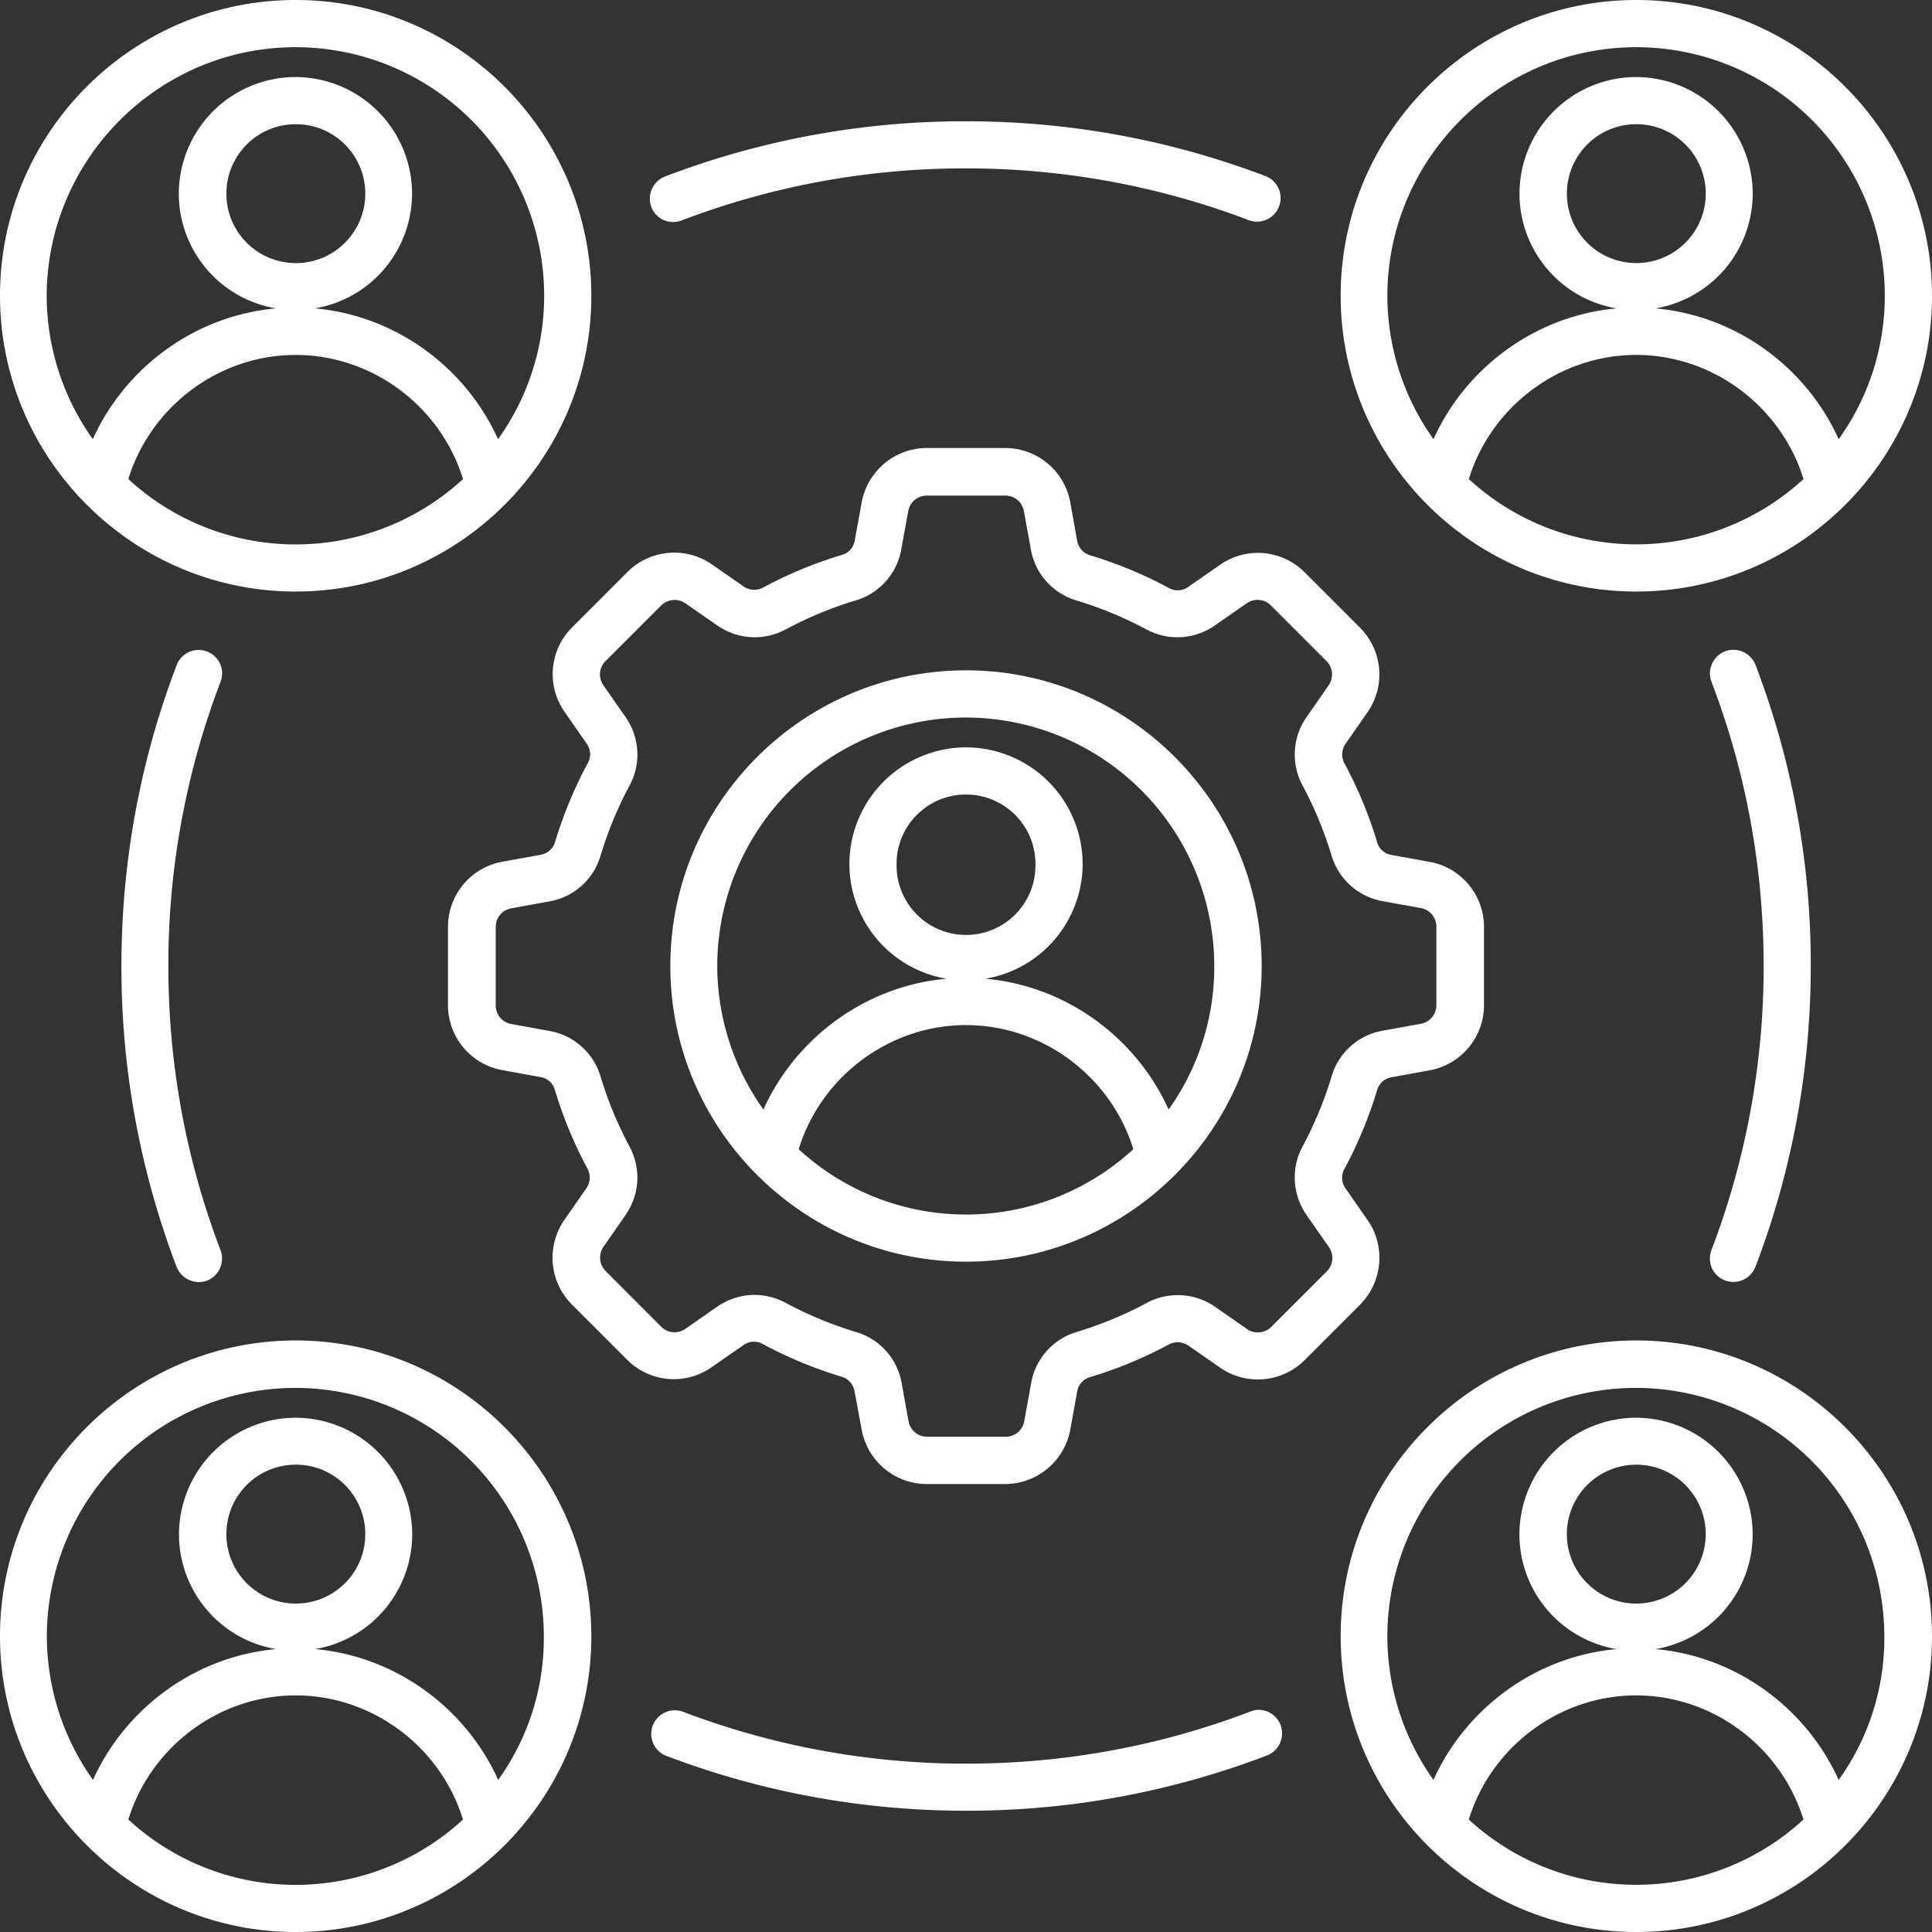
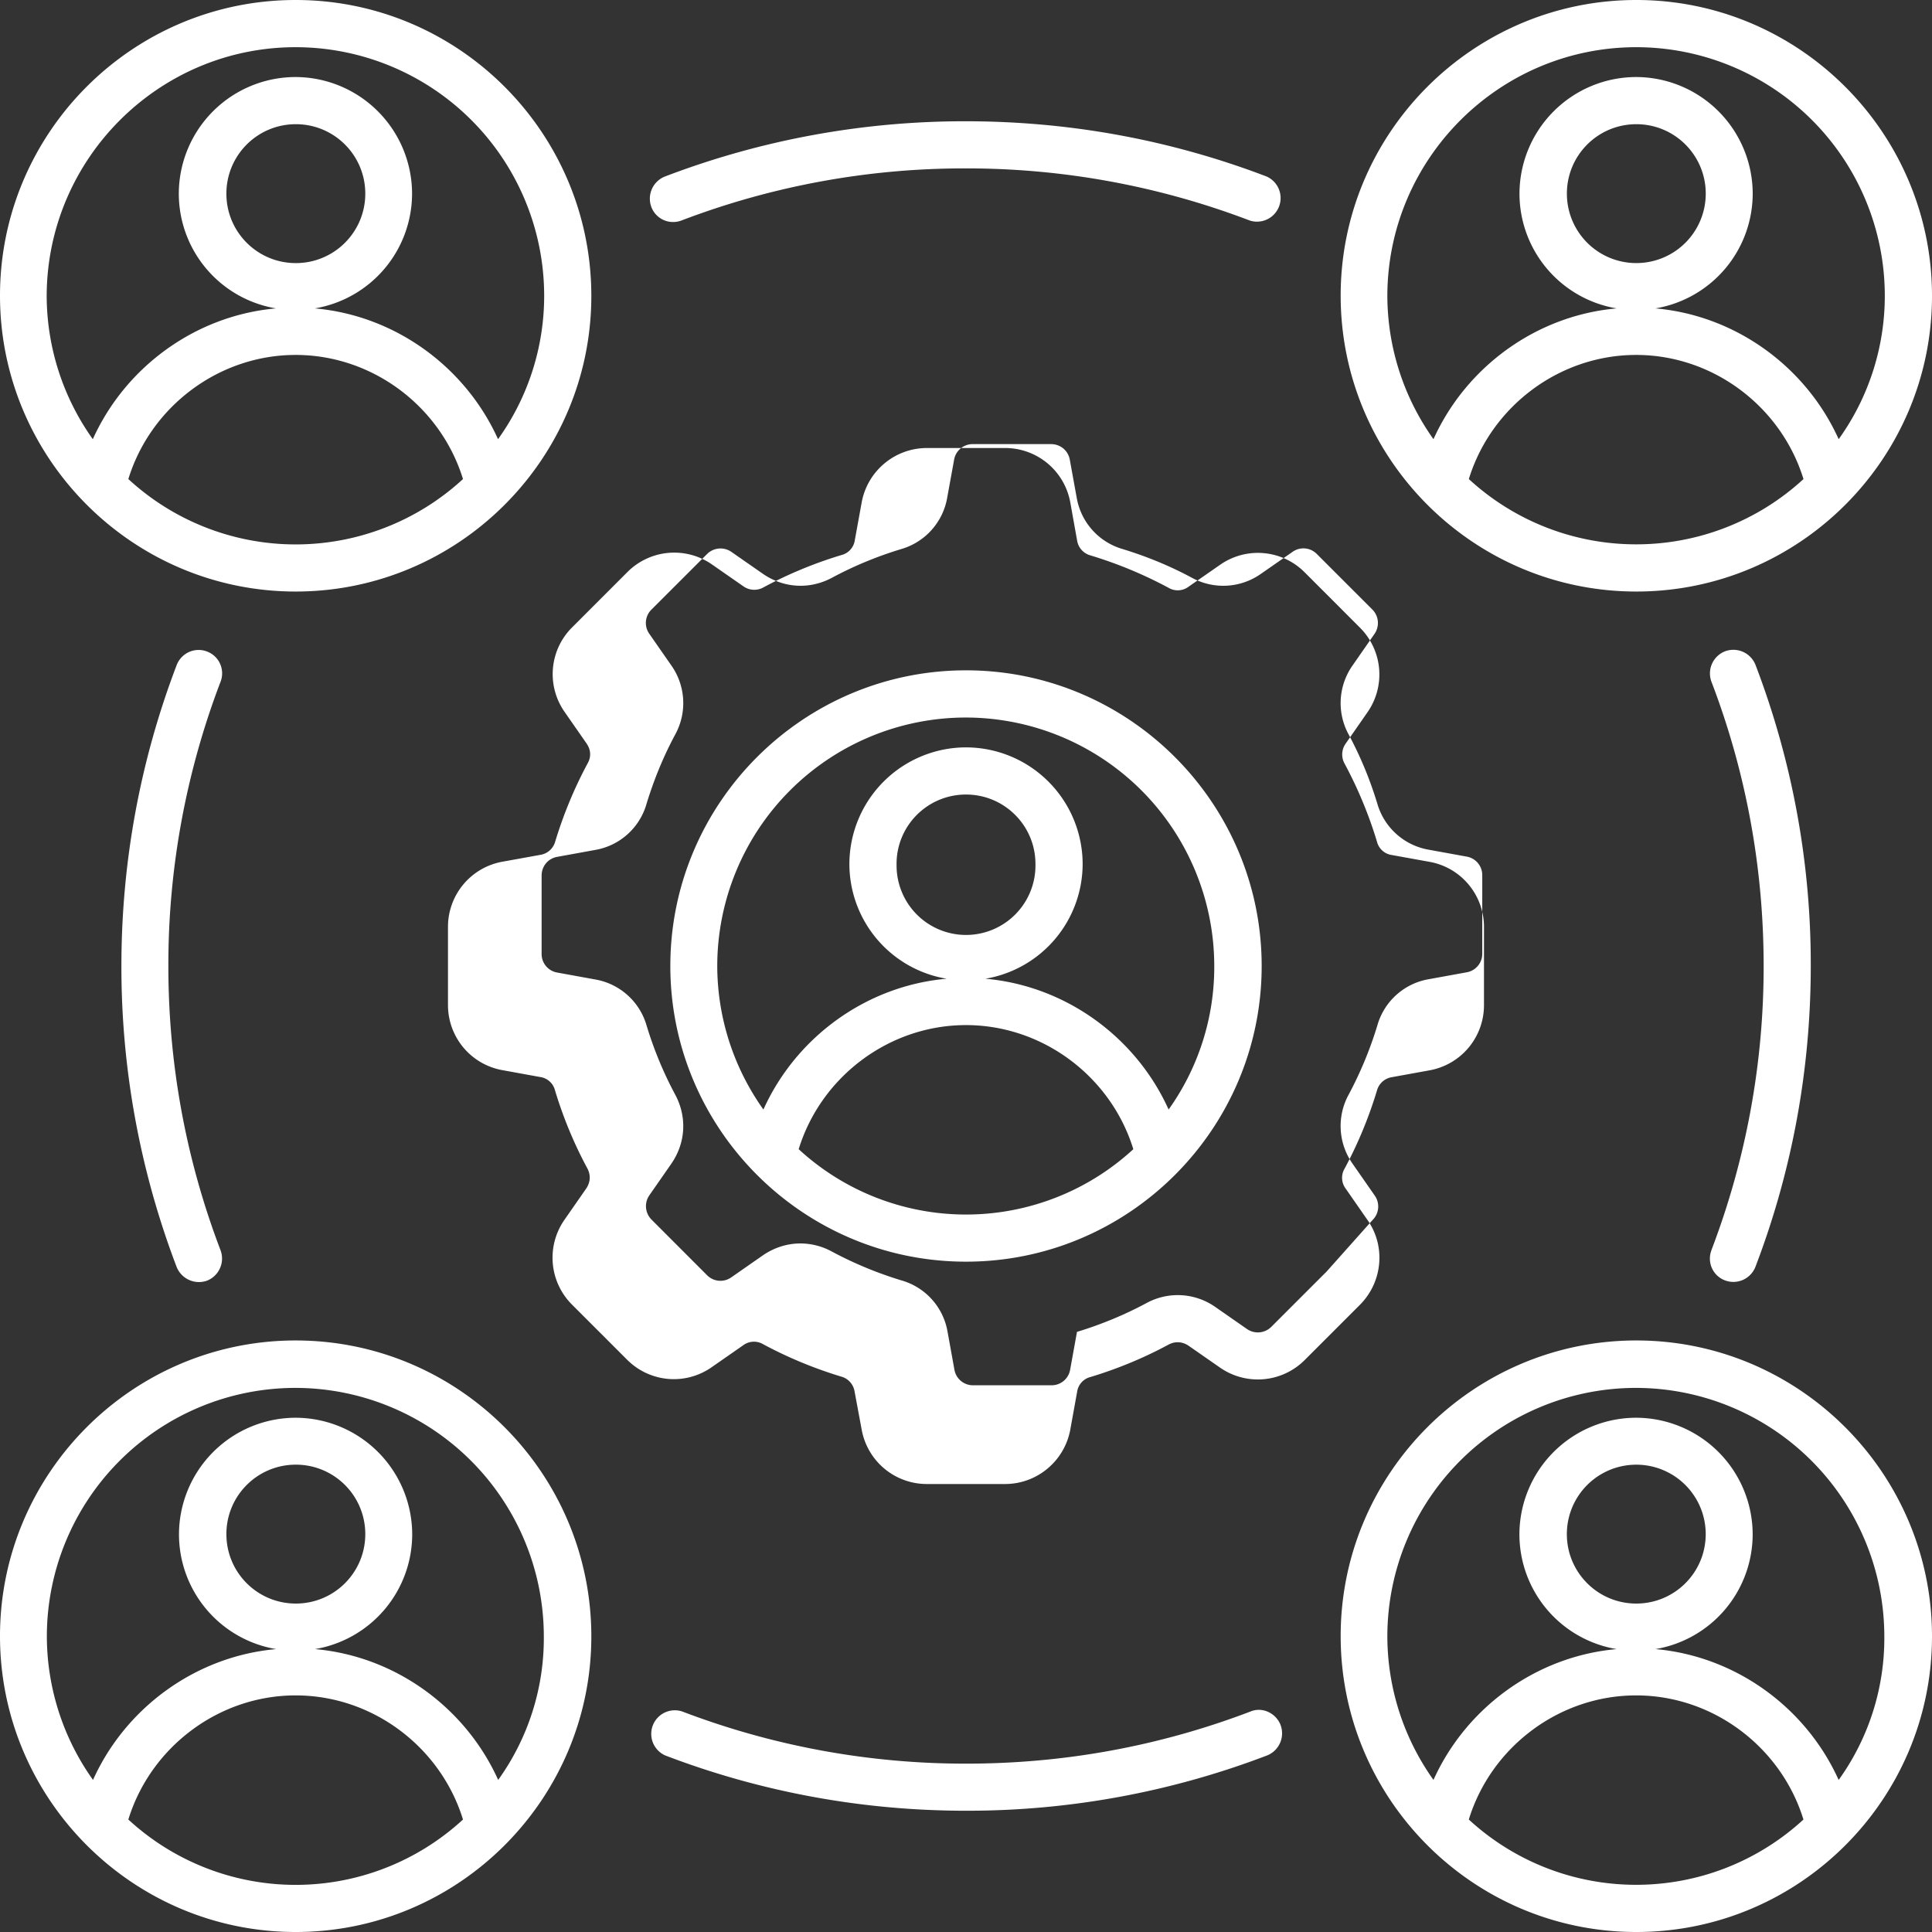
<svg xmlns="http://www.w3.org/2000/svg" width="56" height="56" fill="none">
  <rect width="100%" height="100%" fill="#333333" stroke="none" />
-   <path d="m39.64 35.366-.635-.914a.522.522 0 0 1-.03-.581c.387-.72.701-1.482.937-2.261a.533.533 0 0 1 .43-.387l1.094-.199a1.918 1.918 0 0 0 1.578-1.887v-2.268c0-.93-.666-1.725-1.578-1.888l-1.094-.198a.517.517 0 0 1-.43-.388 12.27 12.27 0 0 0-.938-2.26.544.544 0 0 1 .031-.581l.636-.914a1.917 1.917 0 0 0-.225-2.45l-1.601-1.602a1.911 1.911 0 0 0-2.45-.217l-.914.635a.522.522 0 0 1-.581.031 12.333 12.333 0 0 0-2.261-.938.533.533 0 0 1-.388-.43l-.198-1.105a1.918 1.918 0 0 0-1.887-1.578h-2.268c-.93 0-1.725.666-1.892 1.578l-.199 1.094a.517.517 0 0 1-.387.43c-.78.236-1.543.55-2.26.937a.544.544 0 0 1-.582-.03l-.914-.636a1.917 1.917 0 0 0-2.45.224l-1.601 1.602a1.911 1.911 0 0 0-.218 2.45l.636.914c.127.182.14.387.03.581-.387.72-.701 1.481-.937 2.26a.533.533 0 0 1-.43.388l-1.101.199a1.917 1.917 0 0 0-1.578 1.887v2.268c0 .93.666 1.724 1.578 1.887l1.094.199a.517.517 0 0 1 .43.387c.236.78.55 1.543.937 2.26.104.195.09.4-.03.582l-.636.914a1.92 1.92 0 0 0 .218 2.45l1.601 1.601c.66.66 1.687.75 2.45.218l.914-.636a.521.521 0 0 1 .581-.03c.72.387 1.481.701 2.26.937a.533.533 0 0 1 .388.43l.206 1.106a1.918 1.918 0 0 0 1.887 1.578h2.268c.93 0 1.724-.666 1.892-1.578l.198-1.094a.517.517 0 0 1 .388-.43c.78-.236 1.542-.55 2.26-.938.194-.104.4-.09.582.031l.914.636a1.92 1.92 0 0 0 2.45-.218l1.601-1.601c.66-.662.756-1.694.225-2.457zm-1.185 1.488-1.602 1.602a.553.553 0 0 1-.709.066l-.914-.636a1.895 1.895 0 0 0-2-.115c-.64.344-1.319.623-2.013.834a1.885 1.885 0 0 0-1.33 1.492l-.198 1.094a.544.544 0 0 1-.544.454h-2.268a.544.544 0 0 1-.543-.454l-.198-1.094a1.877 1.877 0 0 0-1.337-1.492 11.089 11.089 0 0 1-2.013-.834 1.91 1.91 0 0 0-.914-.237c-.38 0-.756.116-1.09.345l-.913.636a.544.544 0 0 1-.71-.066l-1.6-1.602a.553.553 0 0 1-.067-.709l.636-.914c.418-.605.46-1.353.115-2a10.928 10.928 0 0 1-.833-2.013 1.885 1.885 0 0 0-1.494-1.33l-1.093-.199a.544.544 0 0 1-.454-.543v-2.268c0-.271.187-.496.454-.543l1.093-.199a1.877 1.877 0 0 0 1.494-1.337c.212-.694.488-1.372.833-2.012a1.895 1.895 0 0 0-.115-2.001l-.636-.914a.544.544 0 0 1 .066-.709l1.602-1.601a.553.553 0 0 1 .709-.067l.914.636c.604.418 1.353.46 2 .116.64-.345 1.319-.624 2.013-.834a1.885 1.885 0 0 0 1.33-1.493l.199-1.094a.544.544 0 0 1 .543-.454h2.268c.271 0 .496.187.543.454l.199 1.094a1.88 1.88 0 0 0 1.33 1.493c.694.212 1.372.489 2.012.834a1.895 1.895 0 0 0 2-.116l.915-.636a.544.544 0 0 1 .709.067l1.601 1.601a.553.553 0 0 1 .066.709l-.635.914a1.895 1.895 0 0 0-.116 2c.345.641.624 1.319.834 2.013a1.886 1.886 0 0 0 1.493 1.33l1.094.199a.544.544 0 0 1 .453.543v2.268a.544.544 0 0 1-.453.543l-1.094.199a1.877 1.877 0 0 0-1.493 1.337 11.09 11.09 0 0 1-.834 2.012 1.895 1.895 0 0 0 .116 2.001l.636.914a.55.55 0 0 1-.057.716zM18.88 6a.69.69 0 0 1 .392-.883 24.333 24.333 0 0 1 8.722-1.602c3.005 0 5.939.539 8.721 1.602a.684.684 0 0 1-.49 1.275 23.01 23.01 0 0 0-8.238-1.511 23.01 23.01 0 0 0-8.237 1.511.665.665 0 0 1-.241.043A.67.67 0 0 1 18.88 6zm30.726 30.237A23.01 23.01 0 0 0 51.12 28c0-2.837-.508-5.613-1.512-8.237a.689.689 0 0 1 .392-.884.69.69 0 0 1 .884.393 24.287 24.287 0 0 1 1.602 8.721c0 3-.539 5.939-1.602 8.722a.687.687 0 0 1-.881.399.674.674 0 0 1-.395-.877zM6.392 19.763A23.01 23.01 0 0 0 4.88 28c0 2.837.508 5.606 1.512 8.237a.69.69 0 0 1-.392.884.697.697 0 0 1-.881-.4A24.414 24.414 0 0 1 3.519 28c0-3 .54-5.939 1.602-8.722a.681.681 0 0 1 .884-.392.676.676 0 0 1 .387.877zM37.118 50a.69.69 0 0 1-.392.883 24.334 24.334 0 0 1-8.721 1.602c-3 0-5.94-.539-8.722-1.602a.684.684 0 0 1 .491-1.275 23.01 23.01 0 0 0 8.238 1.512c2.837 0 5.605-.508 8.237-1.512.337-.14.732.042.87.392zM28 19.43c-4.722 0-8.57 3.846-8.57 8.57 0 4.722 3.846 8.57 8.57 8.57 4.722 0 8.57-3.845 8.57-8.57 0-4.722-3.848-8.57-8.57-8.57zm-4.85 13.88c.648-2.105 2.625-3.597 4.85-3.597 2.225 0 4.203 1.493 4.85 3.597a7.157 7.157 0 0 1-9.7 0zm2.837-8.268c0-1.112.9-2.012 2.013-2.012s2.013.9 2.013 2.012a2.013 2.013 0 1 1-4.025 0zm7.886 7.118c-.95-2.105-2.989-3.586-5.31-3.791a3.38 3.38 0 0 0 2.818-3.326 3.387 3.387 0 0 0-3.38-3.38 3.387 3.387 0 0 0-3.381 3.38 3.375 3.375 0 0 0 2.818 3.326c-2.322.205-4.36 1.686-5.31 3.791A7.188 7.188 0 0 1 20.79 28a7.208 7.208 0 0 1 7.202-7.202A7.208 7.208 0 0 1 35.196 28a7.11 7.11 0 0 1-1.323 4.16zM8.57 17.146c4.723 0 8.57-3.846 8.57-8.57C17.139 3.852 13.3 0 8.57 0 3.841 0 0 3.846 0 8.57c0 4.723 3.846 8.576 8.57 8.576zm-4.85-3.26c.648-2.105 2.625-3.598 4.85-3.598 2.226 0 4.203 1.493 4.85 3.598a7.156 7.156 0 0 1-9.7 0zm2.842-8.273c0-1.113.9-2.013 2.013-2.013s2.013.9 2.013 2.013c0 1.112-.9 2.013-2.013 2.013s-2.013-.9-2.013-2.013zM8.57 1.368a7.208 7.208 0 0 1 7.203 7.202 7.121 7.121 0 0 1-1.337 4.16c-.95-2.104-2.989-3.586-5.31-3.791a3.379 3.379 0 0 0 2.818-3.326 3.387 3.387 0 0 0-3.38-3.38 3.387 3.387 0 0 0-3.381 3.38A3.375 3.375 0 0 0 8 8.939c-2.322.205-4.36 1.687-5.31 3.791a7.188 7.188 0 0 1-1.337-4.16c.014-3.968 3.248-7.202 7.216-7.202zm38.86 15.778c4.722 0 8.57-3.846 8.57-8.57C56 3.852 52.154 0 47.43 0c-4.722 0-8.57 3.846-8.57 8.57.002 4.723 3.84 8.576 8.57 8.576zm-4.855-3.26c.647-2.105 2.625-3.598 4.85-3.598 2.225 0 4.202 1.493 4.85 3.598a7.156 7.156 0 0 1-4.85 1.892 7.152 7.152 0 0 1-4.85-1.892zm2.842-8.273c0-1.113.9-2.013 2.013-2.013 1.112 0 2.012.9 2.012 2.013a2.011 2.011 0 1 1-4.025 0zm2.013-4.245a7.208 7.208 0 0 1 7.202 7.202 7.121 7.121 0 0 1-1.337 4.16c-.95-2.104-2.988-3.586-5.31-3.791a3.379 3.379 0 0 0 2.818-3.326 3.387 3.387 0 0 0-3.38-3.38 3.387 3.387 0 0 0-3.38 3.38 3.375 3.375 0 0 0 2.817 3.326c-2.322.205-4.36 1.687-5.31 3.791a7.187 7.187 0 0 1-1.337-4.16c.01-3.968 3.243-7.202 7.217-7.202zM8.57 38.854C3.848 38.854 0 42.7 0 47.424 0 52.148 3.846 56 8.57 56c4.723 0 8.57-3.846 8.57-8.57-.002-4.722-3.84-8.576-8.57-8.576zM3.72 52.74c.648-2.105 2.625-3.598 4.85-3.598 2.226 0 4.203 1.493 4.85 3.598a7.157 7.157 0 0 1-9.7 0zm2.842-8.273c0-1.113.9-2.013 2.013-2.013s2.013.9 2.013 2.013-.9 2.013-2.013 2.013-2.013-.9-2.013-2.013zm7.878 7.125c-.95-2.105-2.988-3.587-5.31-3.792a3.379 3.379 0 0 0 2.818-3.326 3.387 3.387 0 0 0-3.38-3.38 3.387 3.387 0 0 0-3.38 3.38A3.375 3.375 0 0 0 8.006 47.8c-2.322.206-4.361 1.687-5.31 3.792a7.188 7.188 0 0 1-1.338-4.16 7.208 7.208 0 0 1 7.203-7.203 7.208 7.208 0 0 1 7.202 7.203 7.033 7.033 0 0 1-1.323 4.16zm32.99-12.738c-4.723 0-8.57 3.846-8.57 8.57C38.861 52.148 42.7 56 47.43 56c4.729 0 8.57-3.846 8.57-8.57 0-4.722-3.846-8.576-8.57-8.576zM42.574 52.74c.647-2.105 2.624-3.598 4.85-3.598 2.225 0 4.202 1.493 4.85 3.598a7.156 7.156 0 0 1-4.85 1.892 7.152 7.152 0 0 1-4.85-1.892zm2.842-8.273a2.011 2.011 0 1 1 4.025 0c0 1.113-.9 2.013-2.013 2.013-1.112 0-2.012-.9-2.012-2.013zm7.878 7.125c-.95-2.105-2.989-3.587-5.31-3.792a3.379 3.379 0 0 0 2.818-3.326 3.387 3.387 0 0 0-3.38-3.38 3.387 3.387 0 0 0-3.381 3.38A3.375 3.375 0 0 0 46.86 47.8c-2.322.206-4.36 1.687-5.31 3.792a7.188 7.188 0 0 1-1.337-4.16 7.208 7.208 0 0 1 7.202-7.203 7.208 7.208 0 0 1 7.203 7.203 7.033 7.033 0 0 1-1.323 4.16z" fill="#fff" />
+   <path d="m39.64 35.366-.635-.914a.522.522 0 0 1-.03-.581c.387-.72.701-1.482.937-2.261a.533.533 0 0 1 .43-.387l1.094-.199a1.918 1.918 0 0 0 1.578-1.887v-2.268c0-.93-.666-1.725-1.578-1.888l-1.094-.198a.517.517 0 0 1-.43-.388 12.27 12.27 0 0 0-.938-2.26.544.544 0 0 1 .031-.581l.636-.914a1.917 1.917 0 0 0-.225-2.45l-1.601-1.602a1.911 1.911 0 0 0-2.45-.217l-.914.635a.522.522 0 0 1-.581.031 12.333 12.333 0 0 0-2.261-.938.533.533 0 0 1-.388-.43l-.198-1.105a1.918 1.918 0 0 0-1.887-1.578h-2.268c-.93 0-1.725.666-1.892 1.578l-.199 1.094a.517.517 0 0 1-.387.43c-.78.236-1.543.55-2.26.937a.544.544 0 0 1-.582-.03l-.914-.636a1.917 1.917 0 0 0-2.45.224l-1.601 1.602a1.911 1.911 0 0 0-.218 2.45l.636.914c.127.182.14.387.03.581-.387.72-.701 1.481-.937 2.26a.533.533 0 0 1-.43.388l-1.101.199a1.917 1.917 0 0 0-1.578 1.887v2.268c0 .93.666 1.724 1.578 1.887l1.094.199a.517.517 0 0 1 .43.387c.236.78.55 1.543.937 2.26.104.195.09.4-.03.582l-.636.914a1.92 1.92 0 0 0 .218 2.45l1.601 1.601c.66.66 1.687.75 2.45.218l.914-.636a.521.521 0 0 1 .581-.03c.72.387 1.481.701 2.26.937a.533.533 0 0 1 .388.43l.206 1.106a1.918 1.918 0 0 0 1.887 1.578h2.268c.93 0 1.724-.666 1.892-1.578l.198-1.094a.517.517 0 0 1 .388-.43c.78-.236 1.542-.55 2.26-.938.194-.104.4-.09.582.031l.914.636a1.92 1.92 0 0 0 2.45-.218l1.601-1.601c.66-.662.756-1.694.225-2.457zm-1.185 1.488-1.602 1.602a.553.553 0 0 1-.709.066l-.914-.636a1.895 1.895 0 0 0-2-.115c-.64.344-1.319.623-2.013.834l-.198 1.094a.544.544 0 0 1-.544.454h-2.268a.544.544 0 0 1-.543-.454l-.198-1.094a1.877 1.877 0 0 0-1.337-1.492 11.089 11.089 0 0 1-2.013-.834 1.91 1.91 0 0 0-.914-.237c-.38 0-.756.116-1.09.345l-.913.636a.544.544 0 0 1-.71-.066l-1.6-1.602a.553.553 0 0 1-.067-.709l.636-.914c.418-.605.46-1.353.115-2a10.928 10.928 0 0 1-.833-2.013 1.885 1.885 0 0 0-1.494-1.33l-1.093-.199a.544.544 0 0 1-.454-.543v-2.268c0-.271.187-.496.454-.543l1.093-.199a1.877 1.877 0 0 0 1.494-1.337c.212-.694.488-1.372.833-2.012a1.895 1.895 0 0 0-.115-2.001l-.636-.914a.544.544 0 0 1 .066-.709l1.602-1.601a.553.553 0 0 1 .709-.067l.914.636c.604.418 1.353.46 2 .116.64-.345 1.319-.624 2.013-.834a1.885 1.885 0 0 0 1.33-1.493l.199-1.094a.544.544 0 0 1 .543-.454h2.268c.271 0 .496.187.543.454l.199 1.094a1.88 1.88 0 0 0 1.33 1.493c.694.212 1.372.489 2.012.834a1.895 1.895 0 0 0 2-.116l.915-.636a.544.544 0 0 1 .709.067l1.601 1.601a.553.553 0 0 1 .066.709l-.635.914a1.895 1.895 0 0 0-.116 2c.345.641.624 1.319.834 2.013a1.886 1.886 0 0 0 1.493 1.33l1.094.199a.544.544 0 0 1 .453.543v2.268a.544.544 0 0 1-.453.543l-1.094.199a1.877 1.877 0 0 0-1.493 1.337 11.09 11.09 0 0 1-.834 2.012 1.895 1.895 0 0 0 .116 2.001l.636.914a.55.55 0 0 1-.057.716zM18.88 6a.69.69 0 0 1 .392-.883 24.333 24.333 0 0 1 8.722-1.602c3.005 0 5.939.539 8.721 1.602a.684.684 0 0 1-.49 1.275 23.01 23.01 0 0 0-8.238-1.511 23.01 23.01 0 0 0-8.237 1.511.665.665 0 0 1-.241.043A.67.67 0 0 1 18.88 6zm30.726 30.237A23.01 23.01 0 0 0 51.12 28c0-2.837-.508-5.613-1.512-8.237a.689.689 0 0 1 .392-.884.69.69 0 0 1 .884.393 24.287 24.287 0 0 1 1.602 8.721c0 3-.539 5.939-1.602 8.722a.687.687 0 0 1-.881.399.674.674 0 0 1-.395-.877zM6.392 19.763A23.01 23.01 0 0 0 4.88 28c0 2.837.508 5.606 1.512 8.237a.69.69 0 0 1-.392.884.697.697 0 0 1-.881-.4A24.414 24.414 0 0 1 3.519 28c0-3 .54-5.939 1.602-8.722a.681.681 0 0 1 .884-.392.676.676 0 0 1 .387.877zM37.118 50a.69.69 0 0 1-.392.883 24.334 24.334 0 0 1-8.721 1.602c-3 0-5.94-.539-8.722-1.602a.684.684 0 0 1 .491-1.275 23.01 23.01 0 0 0 8.238 1.512c2.837 0 5.605-.508 8.237-1.512.337-.14.732.042.87.392zM28 19.43c-4.722 0-8.57 3.846-8.57 8.57 0 4.722 3.846 8.57 8.57 8.57 4.722 0 8.57-3.845 8.57-8.57 0-4.722-3.848-8.57-8.57-8.57zm-4.85 13.88c.648-2.105 2.625-3.597 4.85-3.597 2.225 0 4.203 1.493 4.85 3.597a7.157 7.157 0 0 1-9.7 0zm2.837-8.268c0-1.112.9-2.012 2.013-2.012s2.013.9 2.013 2.012a2.013 2.013 0 1 1-4.025 0zm7.886 7.118c-.95-2.105-2.989-3.586-5.31-3.791a3.38 3.38 0 0 0 2.818-3.326 3.387 3.387 0 0 0-3.38-3.38 3.387 3.387 0 0 0-3.381 3.38 3.375 3.375 0 0 0 2.818 3.326c-2.322.205-4.36 1.686-5.31 3.791A7.188 7.188 0 0 1 20.79 28a7.208 7.208 0 0 1 7.202-7.202A7.208 7.208 0 0 1 35.196 28a7.11 7.11 0 0 1-1.323 4.16zM8.57 17.146c4.723 0 8.57-3.846 8.57-8.57C17.139 3.852 13.3 0 8.57 0 3.841 0 0 3.846 0 8.57c0 4.723 3.846 8.576 8.57 8.576zm-4.85-3.26c.648-2.105 2.625-3.598 4.85-3.598 2.226 0 4.203 1.493 4.85 3.598a7.156 7.156 0 0 1-9.7 0zm2.842-8.273c0-1.113.9-2.013 2.013-2.013s2.013.9 2.013 2.013c0 1.112-.9 2.013-2.013 2.013s-2.013-.9-2.013-2.013zM8.57 1.368a7.208 7.208 0 0 1 7.203 7.202 7.121 7.121 0 0 1-1.337 4.16c-.95-2.104-2.989-3.586-5.31-3.791a3.379 3.379 0 0 0 2.818-3.326 3.387 3.387 0 0 0-3.38-3.38 3.387 3.387 0 0 0-3.381 3.38A3.375 3.375 0 0 0 8 8.939c-2.322.205-4.36 1.687-5.31 3.791a7.188 7.188 0 0 1-1.337-4.16c.014-3.968 3.248-7.202 7.216-7.202zm38.86 15.778c4.722 0 8.57-3.846 8.57-8.57C56 3.852 52.154 0 47.43 0c-4.722 0-8.57 3.846-8.57 8.57.002 4.723 3.84 8.576 8.57 8.576zm-4.855-3.26c.647-2.105 2.625-3.598 4.85-3.598 2.225 0 4.202 1.493 4.85 3.598a7.156 7.156 0 0 1-4.85 1.892 7.152 7.152 0 0 1-4.85-1.892zm2.842-8.273c0-1.113.9-2.013 2.013-2.013 1.112 0 2.012.9 2.012 2.013a2.011 2.011 0 1 1-4.025 0zm2.013-4.245a7.208 7.208 0 0 1 7.202 7.202 7.121 7.121 0 0 1-1.337 4.16c-.95-2.104-2.988-3.586-5.31-3.791a3.379 3.379 0 0 0 2.818-3.326 3.387 3.387 0 0 0-3.38-3.38 3.387 3.387 0 0 0-3.38 3.38 3.375 3.375 0 0 0 2.817 3.326c-2.322.205-4.36 1.687-5.31 3.791a7.187 7.187 0 0 1-1.337-4.16c.01-3.968 3.243-7.202 7.217-7.202zM8.57 38.854C3.848 38.854 0 42.7 0 47.424 0 52.148 3.846 56 8.57 56c4.723 0 8.57-3.846 8.57-8.57-.002-4.722-3.84-8.576-8.57-8.576zM3.72 52.74c.648-2.105 2.625-3.598 4.85-3.598 2.226 0 4.203 1.493 4.85 3.598a7.157 7.157 0 0 1-9.7 0zm2.842-8.273c0-1.113.9-2.013 2.013-2.013s2.013.9 2.013 2.013-.9 2.013-2.013 2.013-2.013-.9-2.013-2.013zm7.878 7.125c-.95-2.105-2.988-3.587-5.31-3.792a3.379 3.379 0 0 0 2.818-3.326 3.387 3.387 0 0 0-3.38-3.38 3.387 3.387 0 0 0-3.38 3.38A3.375 3.375 0 0 0 8.006 47.8c-2.322.206-4.361 1.687-5.31 3.792a7.188 7.188 0 0 1-1.338-4.16 7.208 7.208 0 0 1 7.203-7.203 7.208 7.208 0 0 1 7.202 7.203 7.033 7.033 0 0 1-1.323 4.16zm32.99-12.738c-4.723 0-8.57 3.846-8.57 8.57C38.861 52.148 42.7 56 47.43 56c4.729 0 8.57-3.846 8.57-8.57 0-4.722-3.846-8.576-8.57-8.576zM42.574 52.74c.647-2.105 2.624-3.598 4.85-3.598 2.225 0 4.202 1.493 4.85 3.598a7.156 7.156 0 0 1-4.85 1.892 7.152 7.152 0 0 1-4.85-1.892zm2.842-8.273a2.011 2.011 0 1 1 4.025 0c0 1.113-.9 2.013-2.013 2.013-1.112 0-2.012-.9-2.012-2.013zm7.878 7.125c-.95-2.105-2.989-3.587-5.31-3.792a3.379 3.379 0 0 0 2.818-3.326 3.387 3.387 0 0 0-3.38-3.38 3.387 3.387 0 0 0-3.381 3.38A3.375 3.375 0 0 0 46.86 47.8c-2.322.206-4.36 1.687-5.31 3.792a7.188 7.188 0 0 1-1.337-4.16 7.208 7.208 0 0 1 7.202-7.203 7.208 7.208 0 0 1 7.203 7.203 7.033 7.033 0 0 1-1.323 4.16z" fill="#fff" />
</svg>